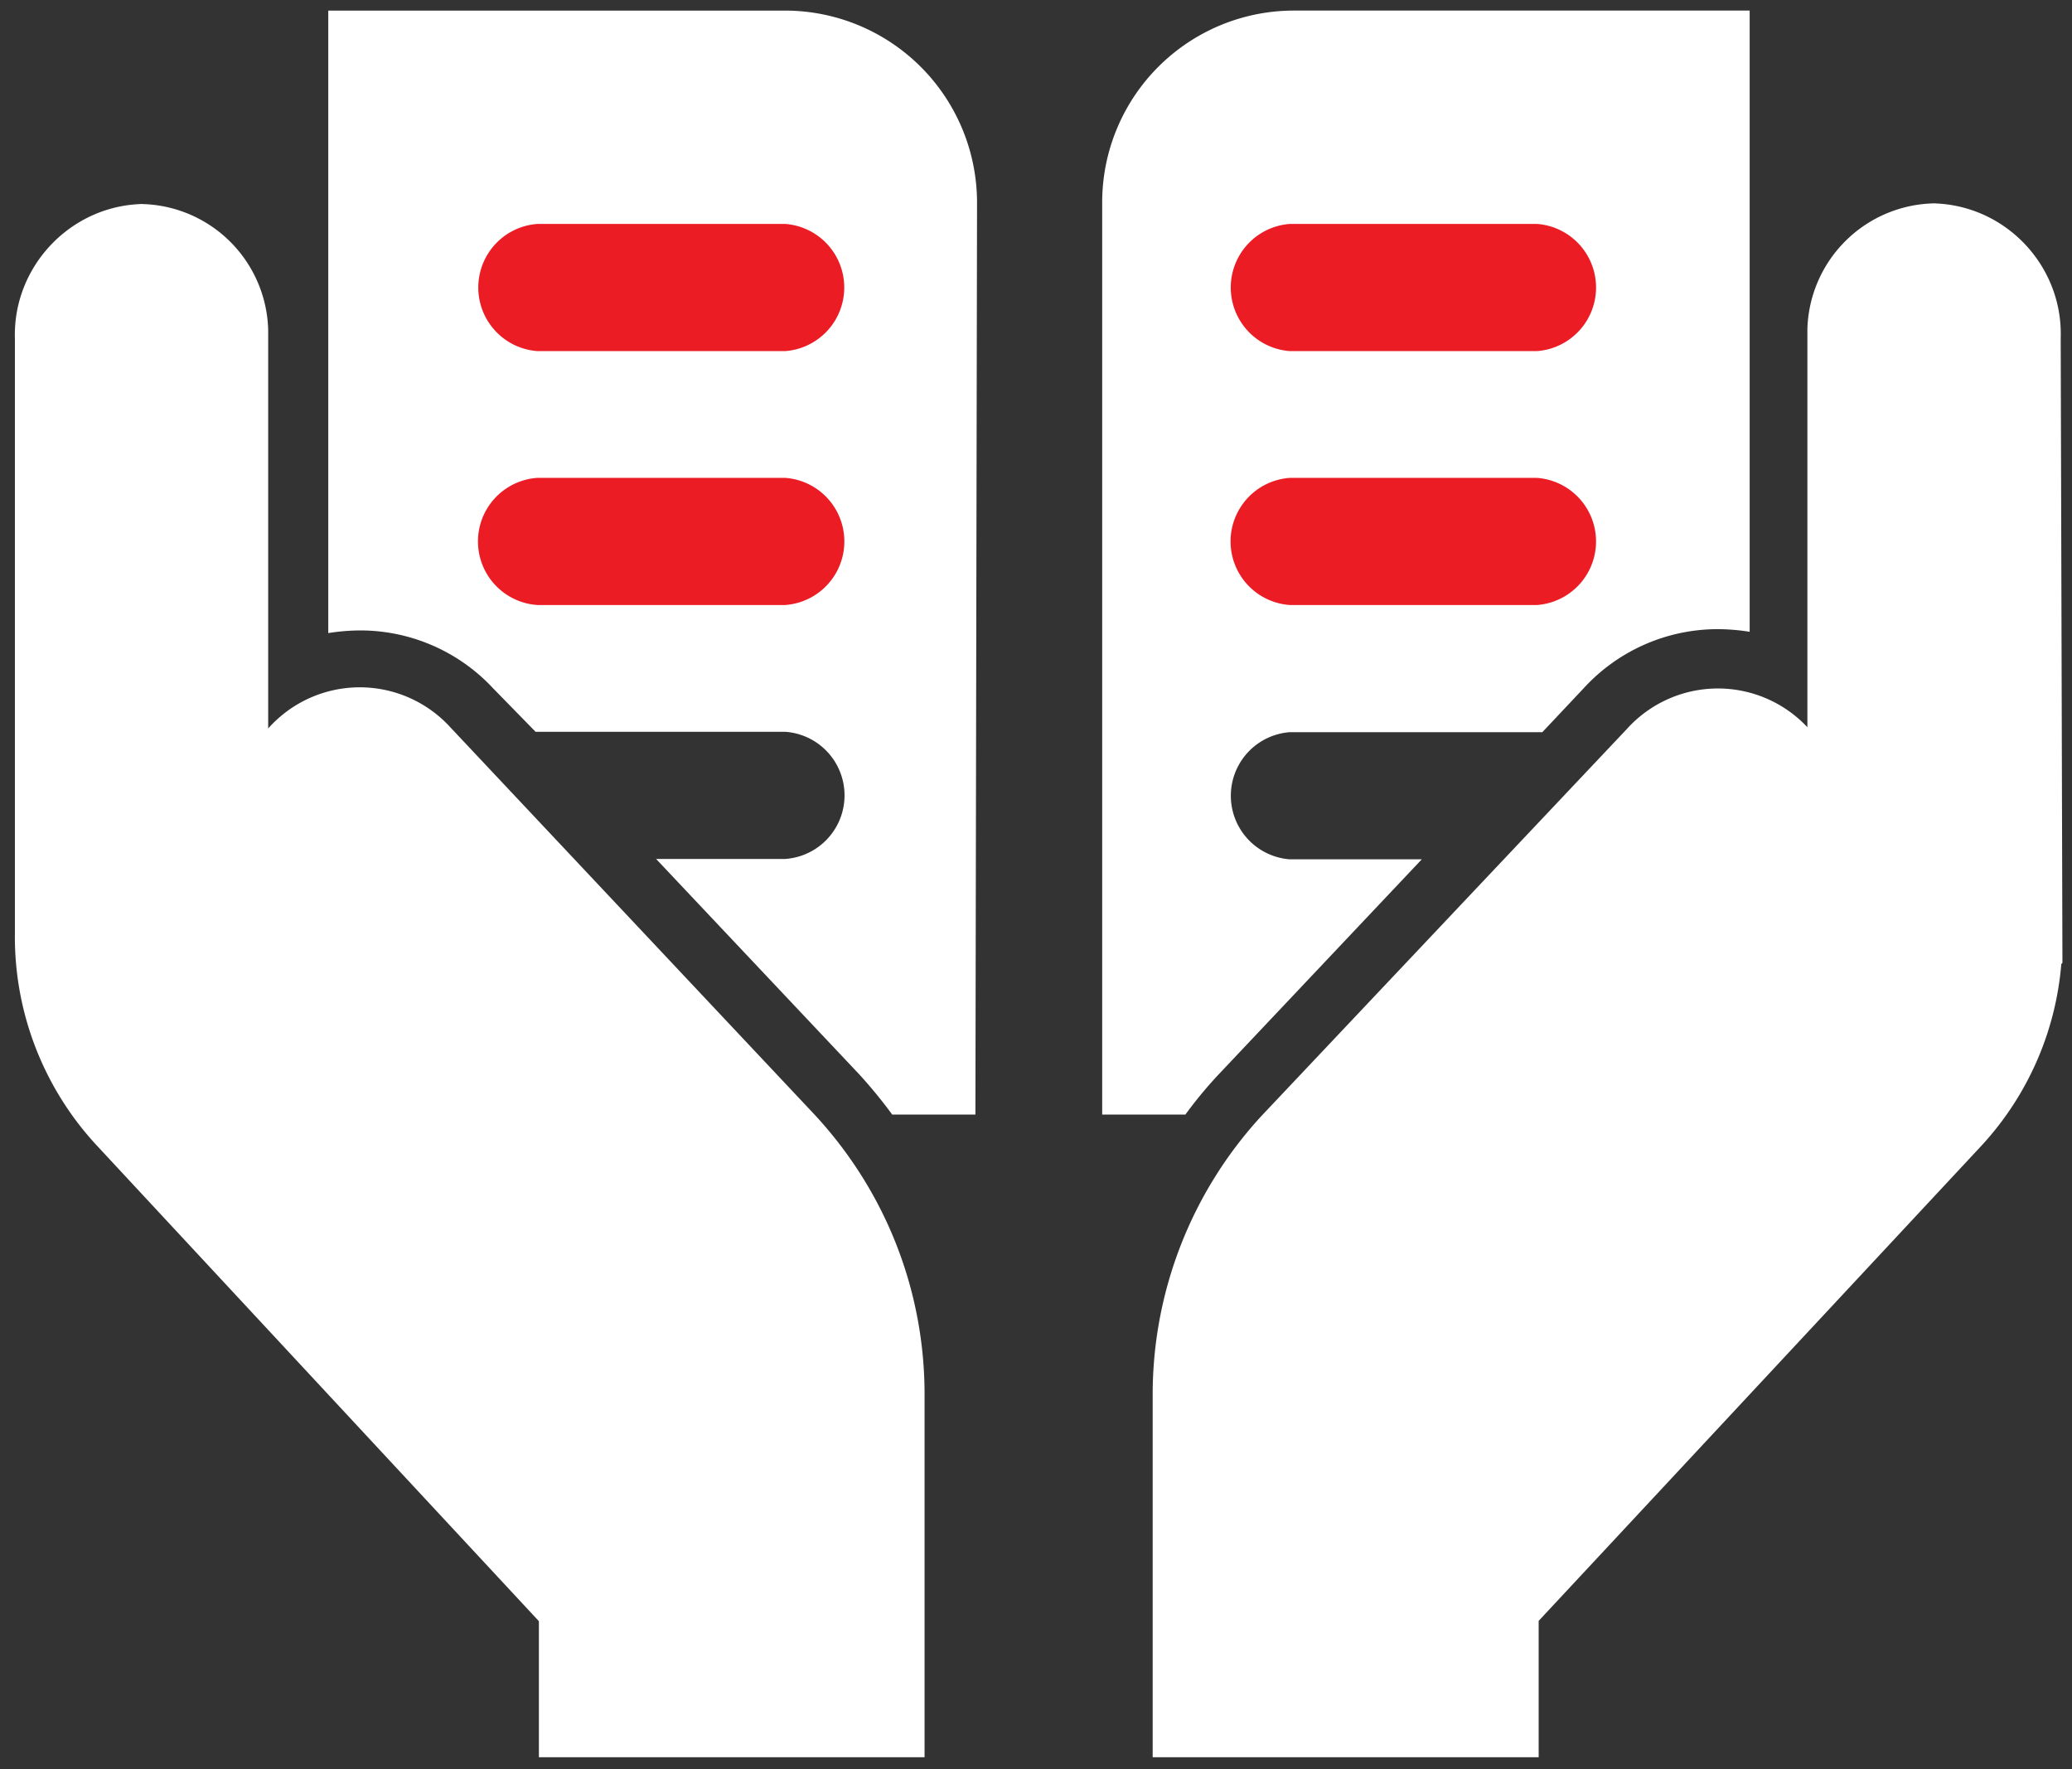
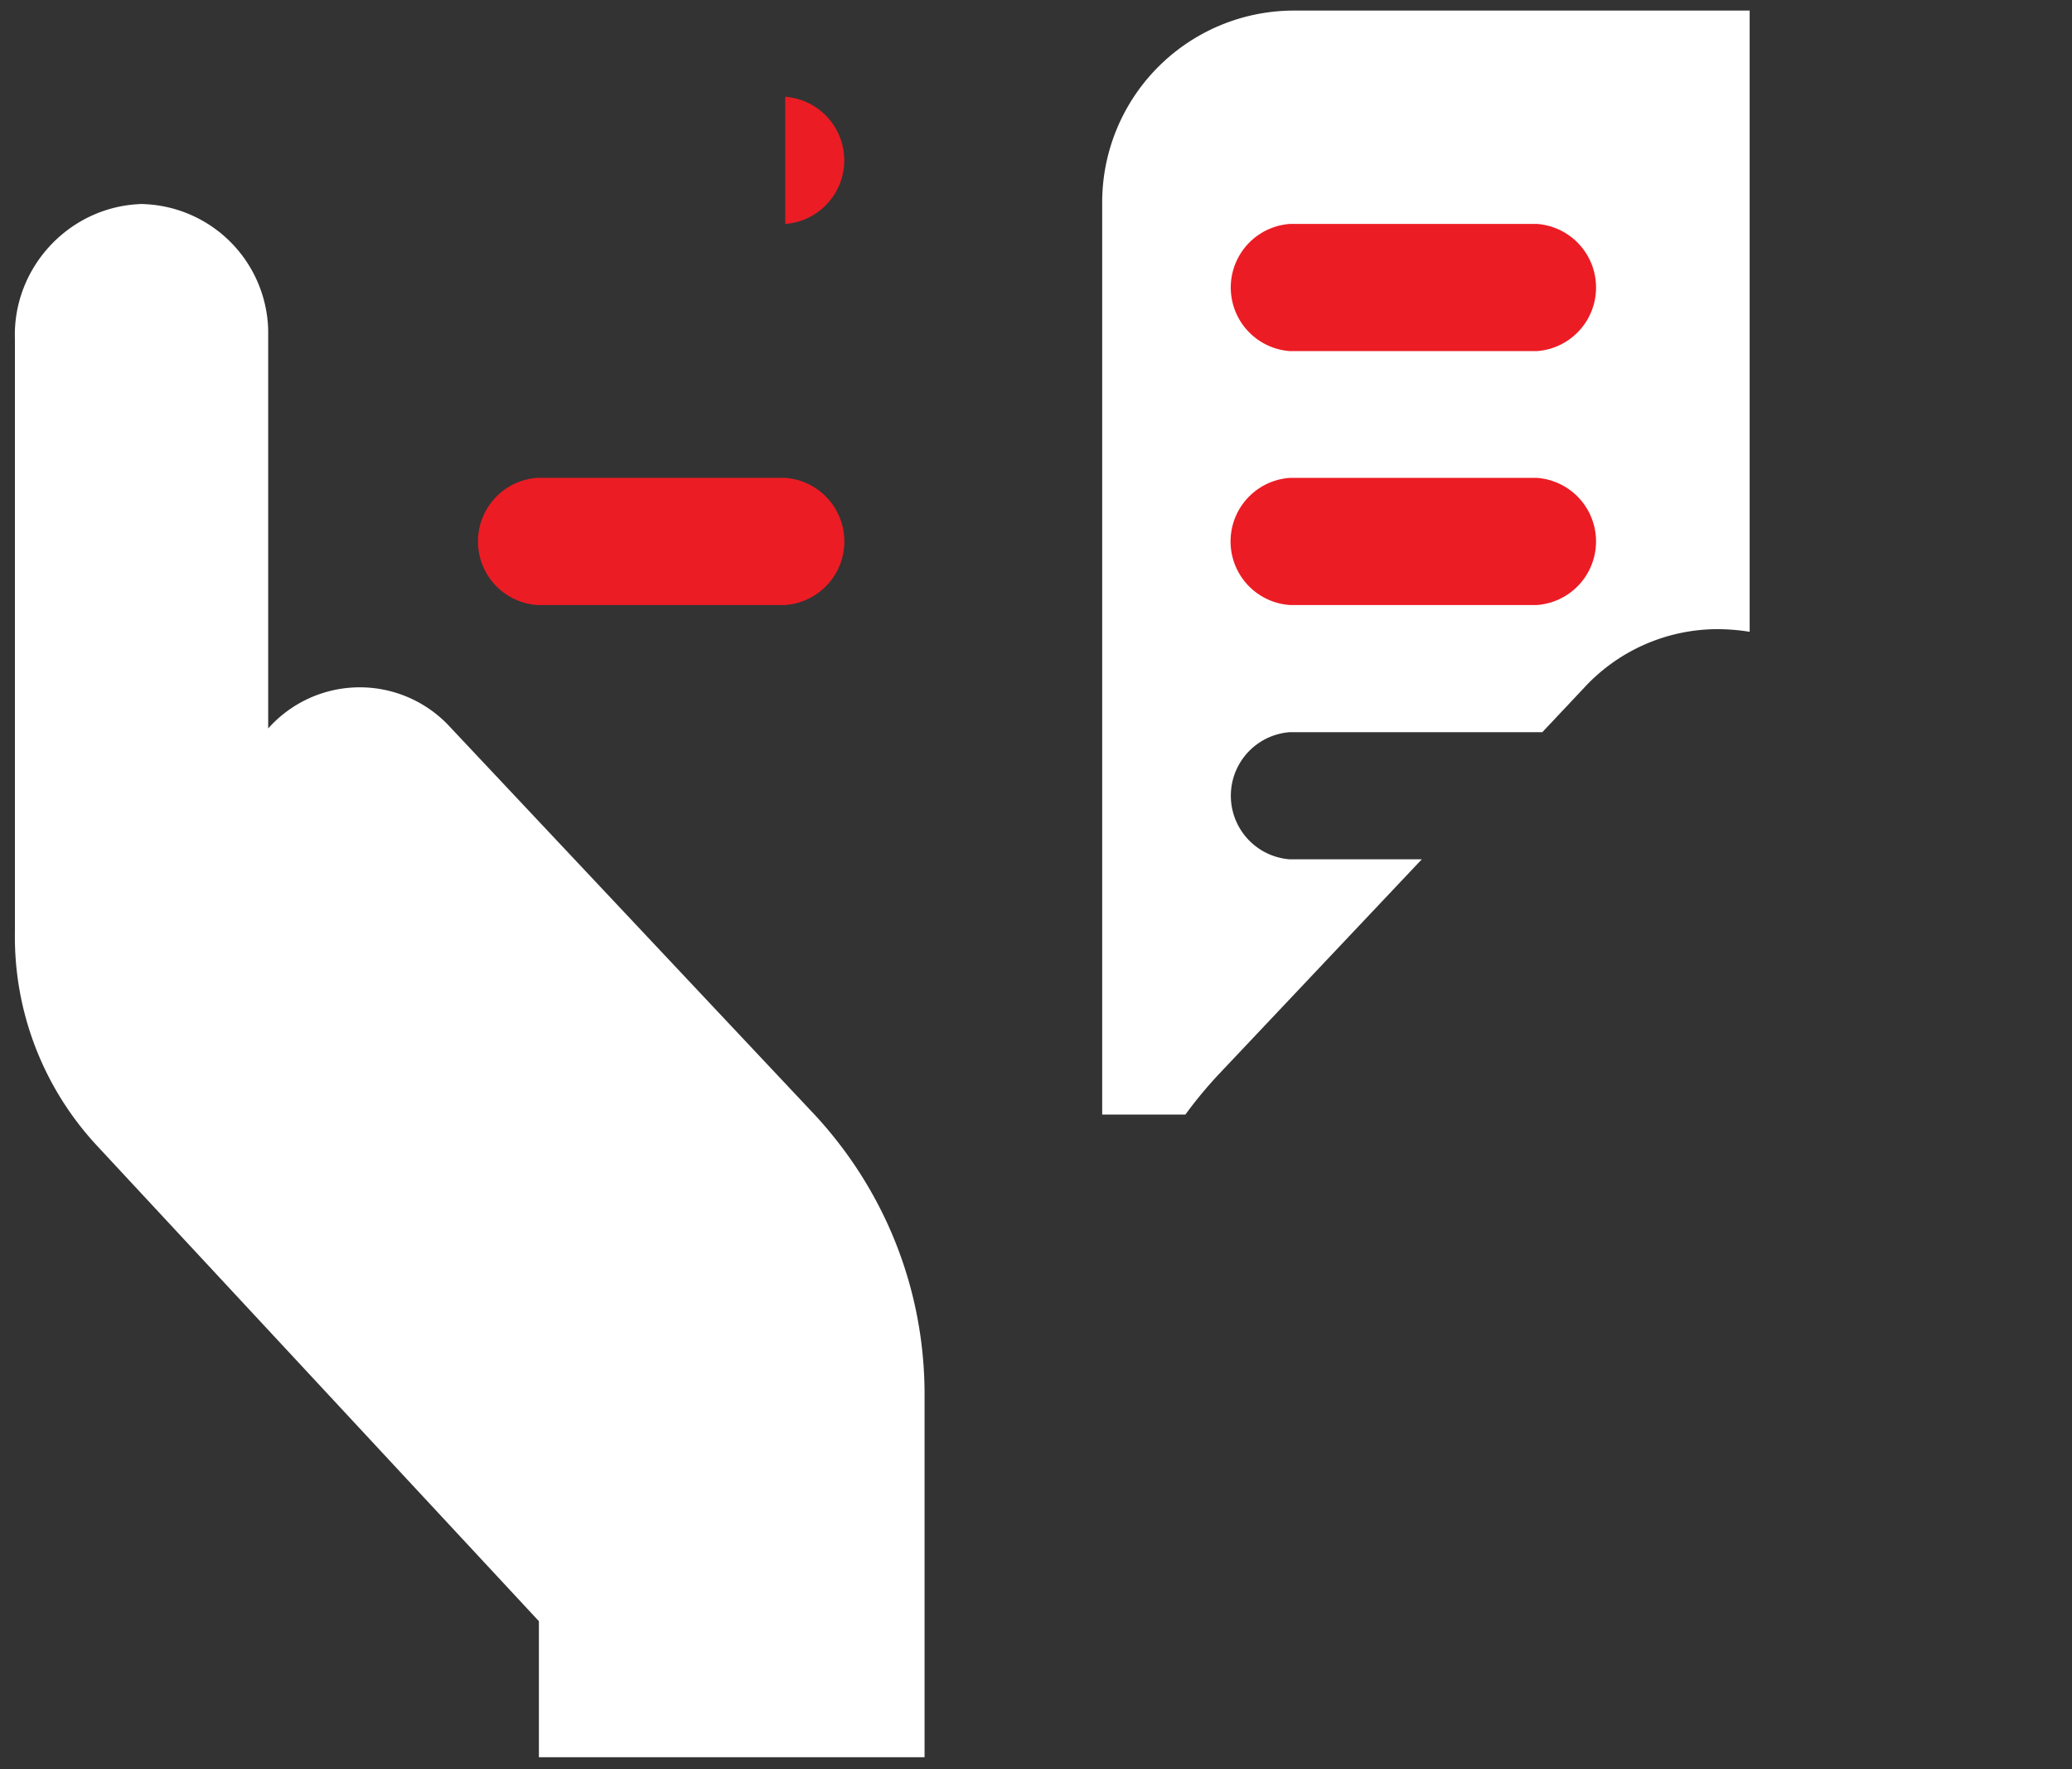
<svg xmlns="http://www.w3.org/2000/svg" width="123" height="105" fill="#ffffff" viewBox="0 0 123 105">
  <rect x="0" y="0" width="123" height="105" fill="#333333" stroke="none" />
  <g>
    <g>
      <path fill="#fff" d="M31.99 104.295V96.22L5.697 67.934A18.202 18.202 0 0 1 .885 55.36V20.104c-.128-4.159 3.118-7.73 7.283-7.984l.225-.014.224.011a7.673 7.673 0 0 1 7.299 7.34l.004.183v23.594l.037-.04a7.275 7.275 0 0 1 10.783-.02l21.65 23.018c4.224 4.574 6.522 10.487 6.495 16.675v21.428z" />
    </g>
    <g>
-       <path fill="#fff" d="M57.903 66.15h-4.94a28.758 28.758 0 0 0-1.96-2.39L38.948 50.98h7.665a3.782 3.782 0 0 0 0-7.546H31.795l-2.509-2.567a10.779 10.779 0 0 0-7.839-3.45c-.656 0-1.312.052-1.96.158V.629h27.126A11.403 11.403 0 0 1 58 12.016z" />
-     </g>
+       </g>
    <g>
      <path fill="#fff" d="M70.369 66.15h-4.94V12.016A11.385 11.385 0 0 1 76.817.628h27.048v36.87a12.219 12.219 0 0 0-1.96-.157 10.793 10.793 0 0 0-7.84 3.45l-2.509 2.666-14.994-.001a3.784 3.784 0 0 0 0 7.546h7.84l-12.074 12.78a25.42 25.42 0 0 0-1.96 2.37z" />
    </g>
    <g>
-       <path fill="#fff" d="M68.426 104.295V82.85a24.41 24.41 0 0 1 6.464-16.624l21.699-22.974a7.28 7.28 0 0 1 10.703-.09V19.508l.004-.092a7.678 7.678 0 0 1 7.297-7.338l.216-.01.216.012c4.19.236 7.442 3.807 7.304 7.986l.103 37.082-.067.067a18.07 18.07 0 0 1-4.74 10.784L91.34 96.201v8.094z" />
-     </g>
+       </g>
    <g>
      <path fill="#ec1c24" d="M76.565 35.908h14.68-.001a3.783 3.783 0 0 0 0-7.545h-14.68a3.782 3.782 0 0 0 0 7.545z" />
    </g>
    <g>
      <path fill="#ec1c24" d="M76.565 20.838h14.68-.001a3.784 3.784 0 0 0 0-7.547h-14.68a3.784 3.784 0 0 0 0 7.547z" />
    </g>
    <g>
      <path fill="#ec1c24" d="M46.615 28.362h-14.72a3.782 3.782 0 0 0 0 7.546h14.72a3.783 3.783 0 0 0 0-7.546z" />
    </g>
    <g>
-       <path fill="#ec1c24" d="M46.615 13.291h-14.72a3.784 3.784 0 0 0 0 7.547h14.72a3.784 3.784 0 0 0 0-7.547z" />
+       <path fill="#ec1c24" d="M46.615 13.291h-14.72h14.72a3.784 3.784 0 0 0 0-7.547z" />
    </g>
  </g>
</svg>